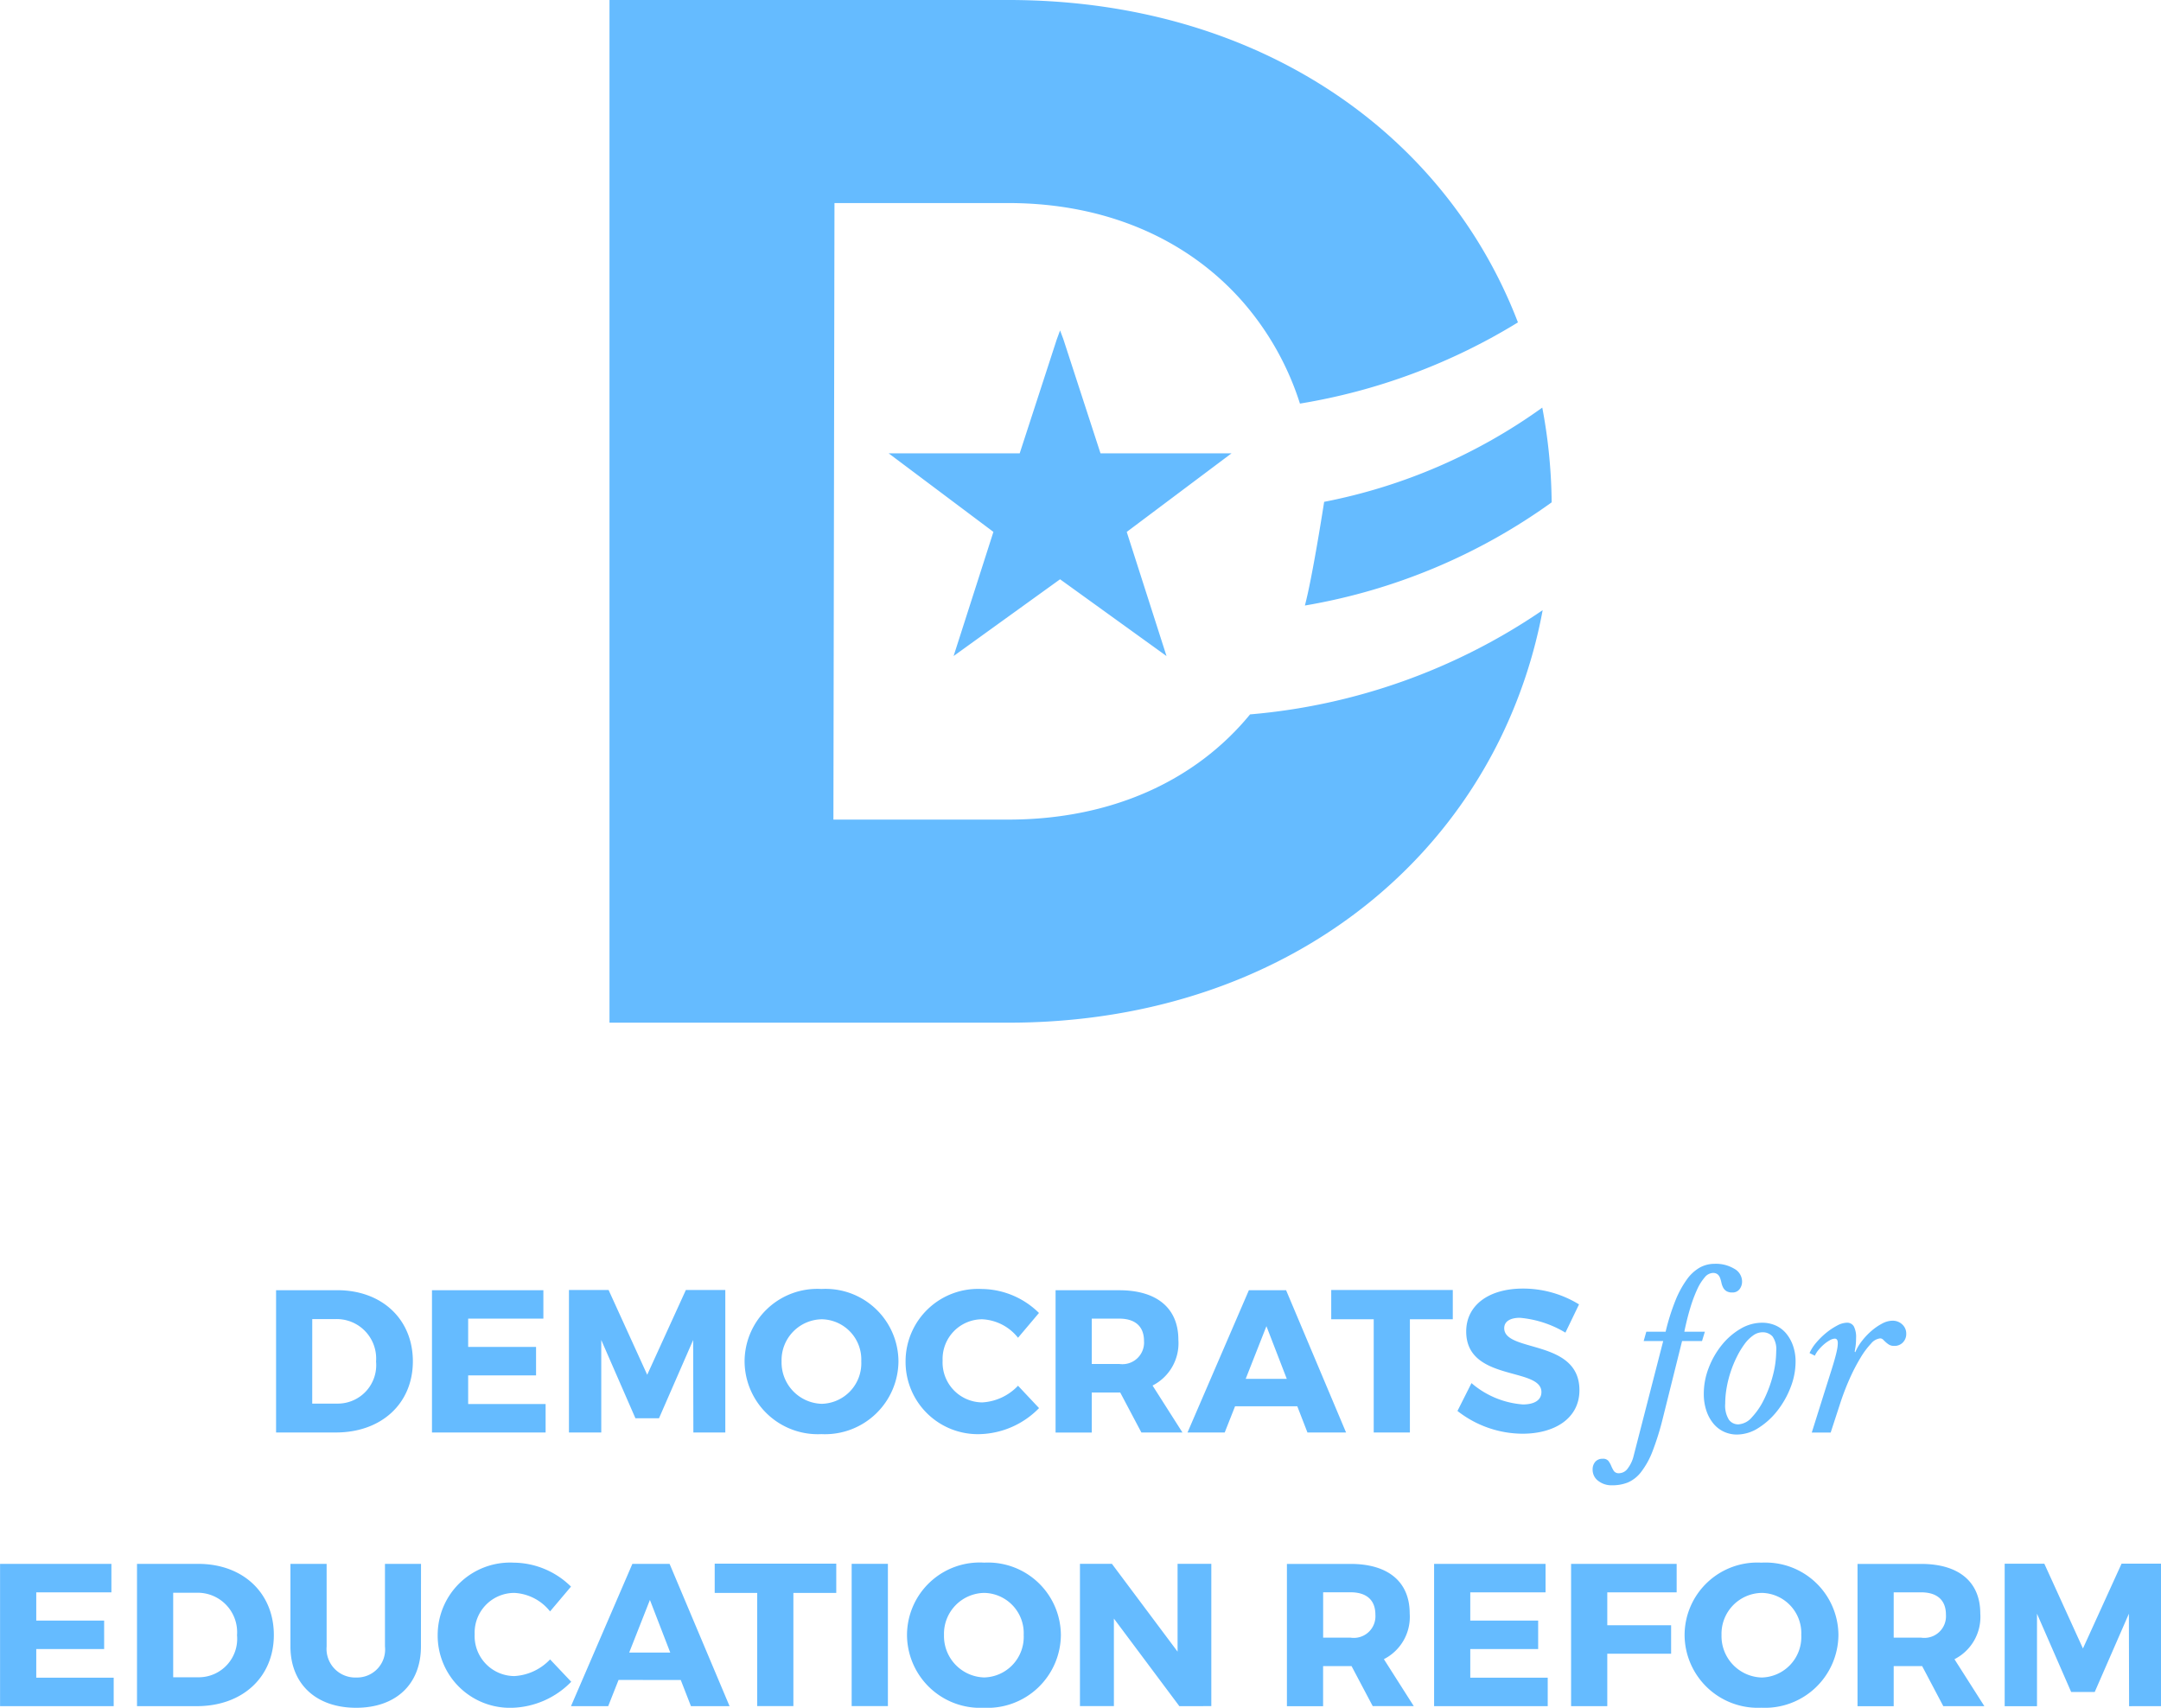
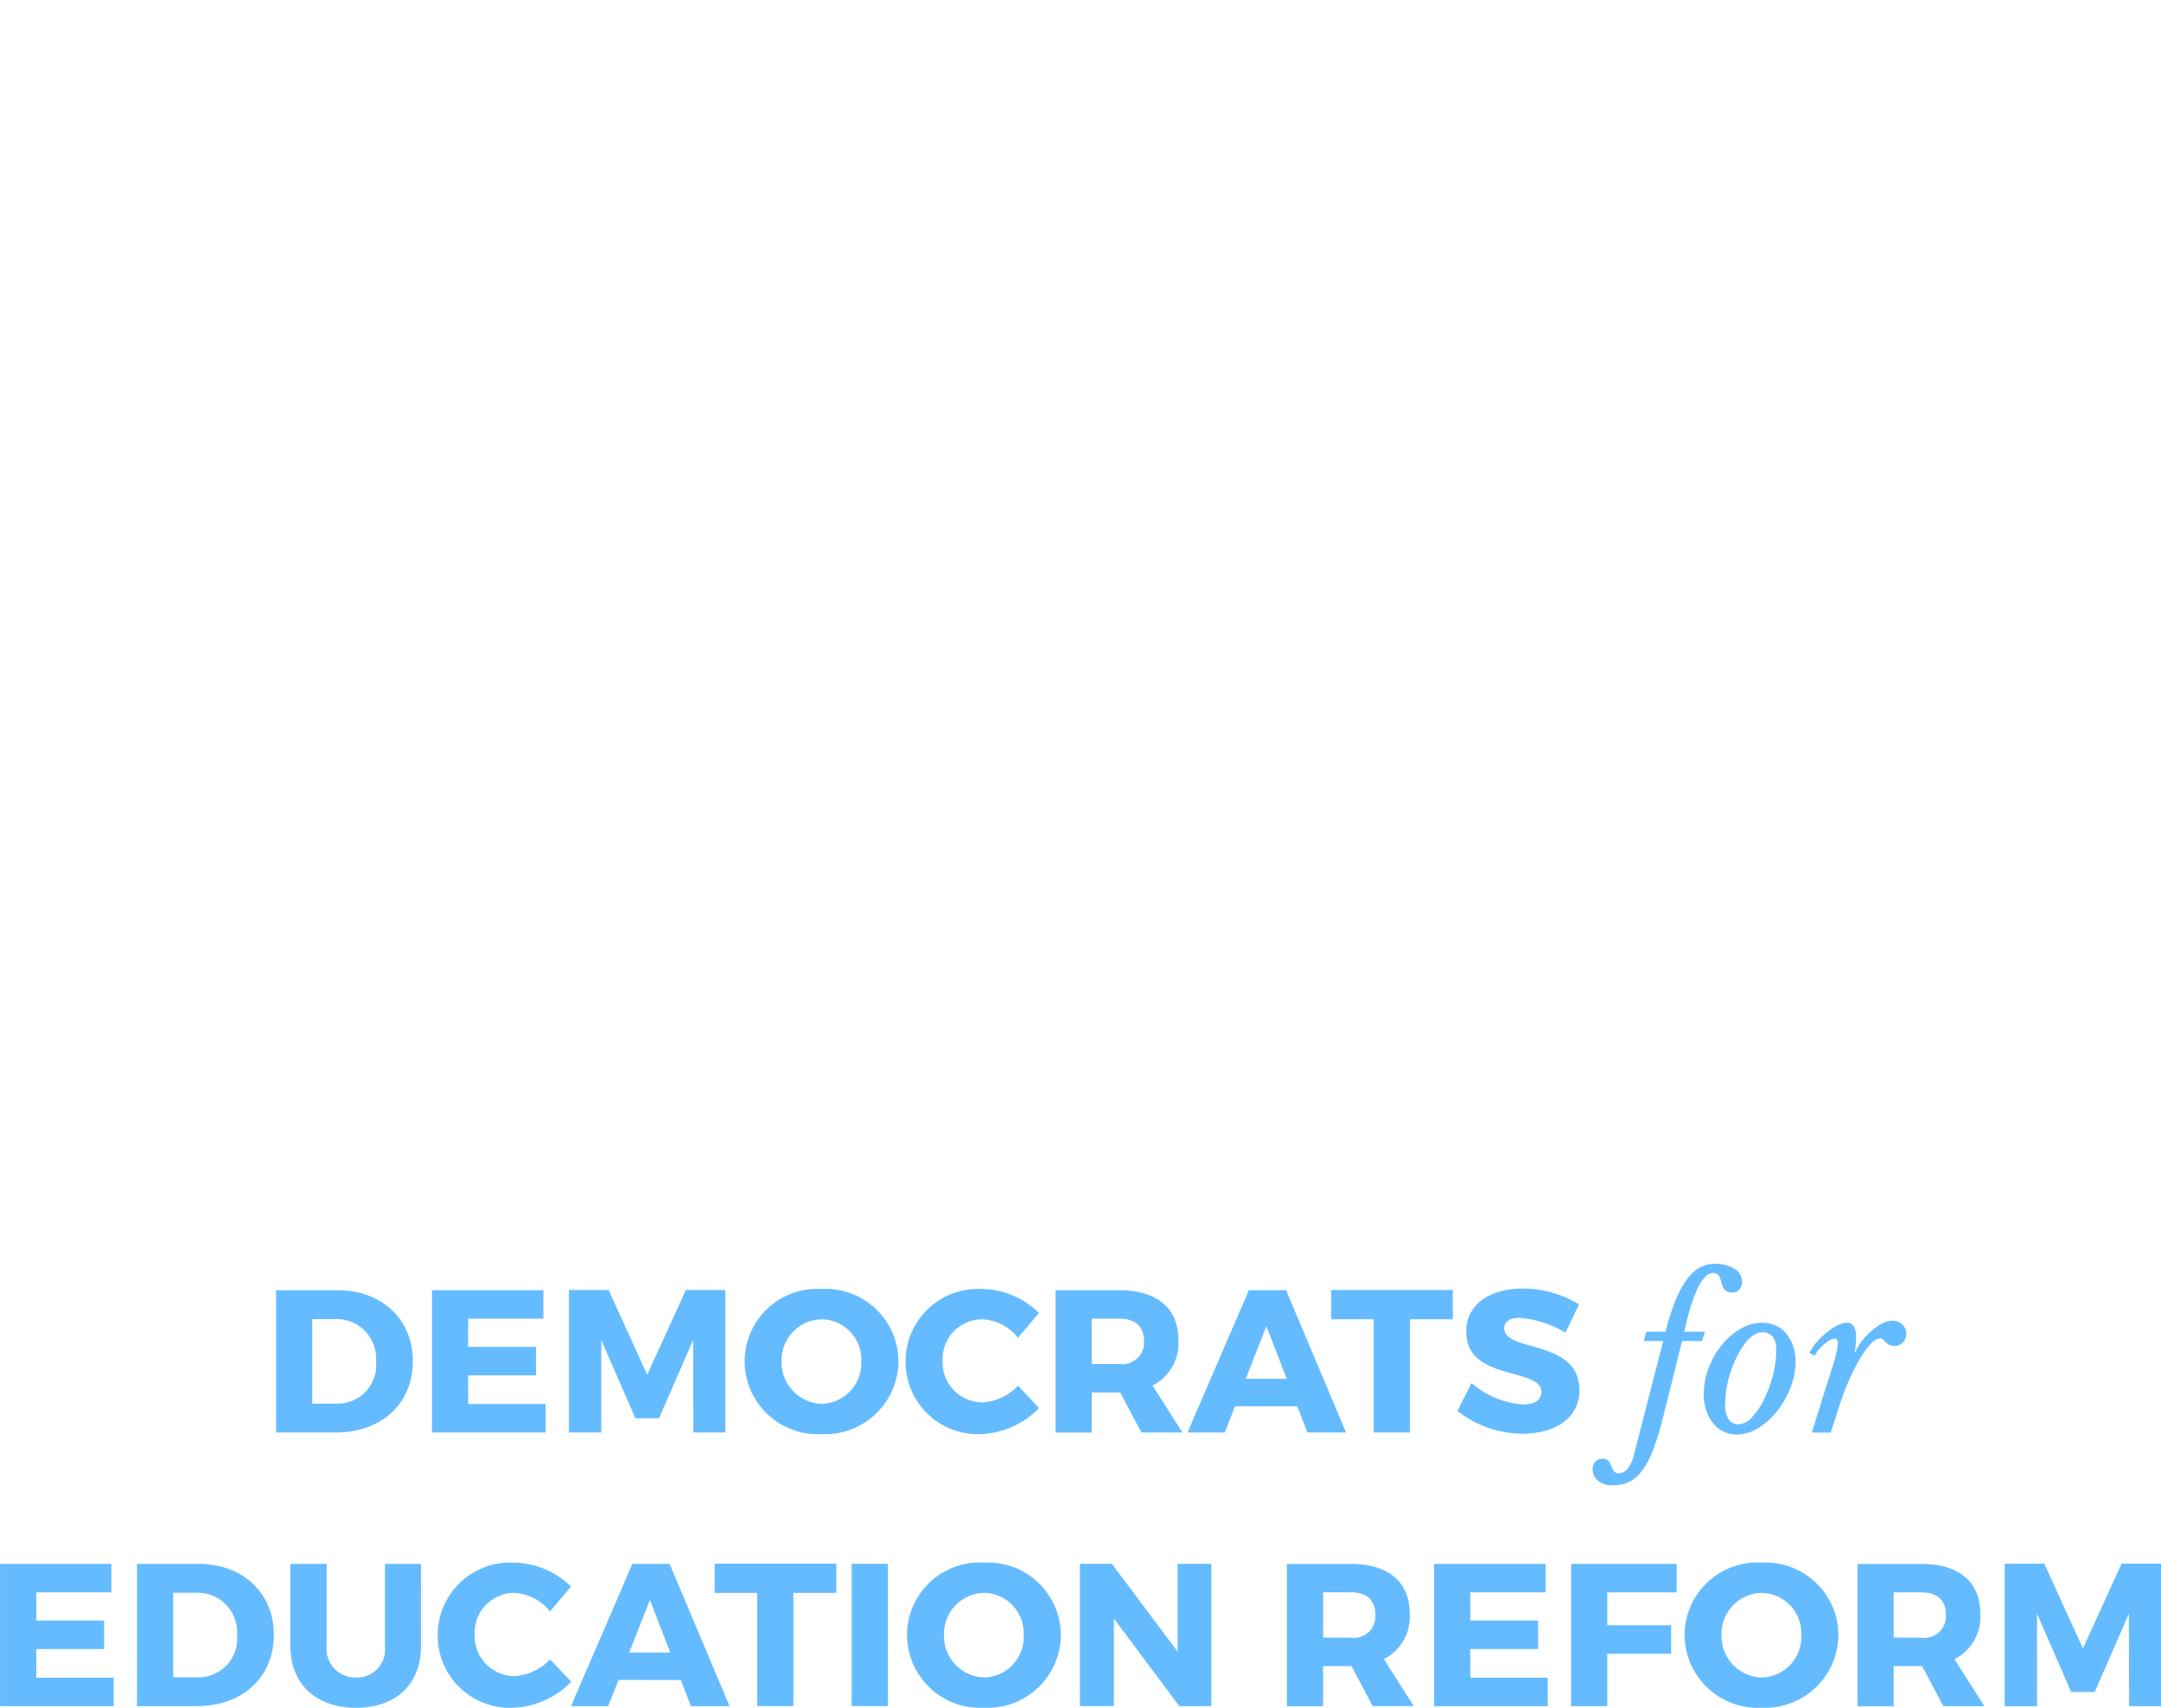
<svg xmlns="http://www.w3.org/2000/svg" width="143.881" height="113.709" viewBox="0 0 143.881 113.709">
  <defs>
    <style> .cls-1 { fill: #65bbff; } </style>
  </defs>
  <g id="Group_433" data-name="Group 433" transform="translate(-60.117 -474.276)">
    <g id="Group_432" data-name="Group 432" transform="translate(60.117 474.276)">
      <g id="Group_230" data-name="Group 230" transform="translate(0 84.146)">
        <path id="Path_1699" data-name="Path 1699" class="cls-1" d="M-93.587-11.438v-1.895H-101v9.474h7.566V-5.754h-5.156V-7.662h4.52V-9.557h-4.52v-1.881Zm1.705-1.895v9.474H-87.9c3.045,0,5.129-1.935,5.129-4.737s-2.057-4.737-5.035-4.737Zm2.409,1.922h1.611a2.627,2.627,0,0,1,2.639,2.829,2.56,2.56,0,0,1-2.531,2.8h-1.719Zm16.5-1.922h-2.4v5.495a1.866,1.866,0,0,1-1.908,2.071,1.909,1.909,0,0,1-1.976-2.071v-5.495h-2.409v5.495c0,2.5,1.705,4.087,4.372,4.087s4.317-1.583,4.317-4.087Zm6.172-.081a4.824,4.824,0,0,0-5.062,4.791,4.811,4.811,0,0,0,4.981,4.872,5.72,5.72,0,0,0,3.911-1.732l-1.408-1.489a3.552,3.552,0,0,1-2.382,1.11A2.662,2.662,0,0,1-69.4-8.65,2.643,2.643,0,0,1-66.763-11.4a3.242,3.242,0,0,1,2.382,1.232l1.394-1.651A5.5,5.5,0,0,0-66.8-13.414ZM-55.678-5.6-55-3.859h2.571l-3.993-9.474H-58.9l-4.087,9.474h2.477l.69-1.746Zm-.7-1.827h-2.734l1.38-3.505ZM-45.325-11.4v-1.949h-8.093V-11.4h2.829v7.538h2.409V-11.4Zm3.438,7.538v-9.474H-44.3v9.474Zm6.388-9.555a4.841,4.841,0,0,0-5.116,4.8A4.876,4.876,0,0,0-35.5-3.751,4.888,4.888,0,0,0-30.37-8.609,4.853,4.853,0,0,0-35.5-13.414Zm.027,2.017a2.68,2.68,0,0,1,2.626,2.8,2.7,2.7,0,0,1-2.626,2.829A2.756,2.756,0,0,1-38.152-8.6,2.723,2.723,0,0,1-35.472-11.4Zm15.118,7.538v-9.474H-22.6v5.847l-4.372-5.847H-29.1v9.474h2.26V-9.692l4.358,5.833Zm10.746,0h2.734l-1.99-3.126A3.157,3.157,0,0,0-7.145-10.03c0-2.111-1.435-3.3-3.938-3.3H-15.32v9.474h2.409V-6.525h1.895Zm-3.3-4.561v-3.018h1.827c1.042,0,1.651.5,1.651,1.489A1.44,1.44,0,0,1-11.083-8.42ZM1.9-11.438v-1.895H-5.521v9.474H2.045V-5.754H-3.112V-7.662h4.52V-9.557h-4.52v-1.881Zm8.729,0v-1.895H3.6v9.474H6.01V-7.351h4.25V-9.245H6.01v-2.193Zm5.644-1.976a4.841,4.841,0,0,0-5.116,4.8,4.876,4.876,0,0,0,5.116,4.859A4.888,4.888,0,0,0,21.4-8.609,4.853,4.853,0,0,0,16.269-13.414ZM16.3-11.4a2.68,2.68,0,0,1,2.626,2.8A2.7,2.7,0,0,1,16.3-5.767,2.756,2.756,0,0,1,13.616-8.6,2.723,2.723,0,0,1,16.3-11.4ZM28.382-3.859h2.734l-1.99-3.126a3.157,3.157,0,0,0,1.719-3.045c0-2.111-1.435-3.3-3.938-3.3H22.671v9.474H25.08V-6.525h1.895ZM25.08-8.42v-3.018h1.827c1.042,0,1.651.5,1.651,1.489A1.44,1.44,0,0,1,26.907-8.42Zm17.8,4.561v-9.487H40.251L37.68-7.7l-2.571-5.644H32.469v9.487h2.152v-6.158l2.274,5.211h1.57l2.274-5.211.014,6.158Z" transform="translate(101.004 33.314)" />
        <path id="Path_1700" data-name="Path 1700" class="cls-1" d="M-75.2-14.011v9.474h3.979c3.045,0,5.129-1.935,5.129-4.737s-2.057-4.737-5.035-4.737Zm2.409,1.922h1.611A2.627,2.627,0,0,1-68.543-9.26a2.56,2.56,0,0,1-2.531,2.8h-1.719Zm15.388-.027v-1.895h-7.417v9.474h7.566V-6.431h-5.156V-8.34h4.52v-1.895h-4.52v-1.881Zm12.113,7.579v-9.487h-2.626L-50.489-8.38l-2.571-5.644H-55.7v9.487h2.152v-6.158l2.274,5.211h1.57l2.274-5.211.014,6.158Zm6.4-9.555a4.841,4.841,0,0,0-5.116,4.8A4.876,4.876,0,0,0-38.89-4.428a4.888,4.888,0,0,0,5.129-4.859A4.853,4.853,0,0,0-38.89-14.092Zm.027,2.017a2.68,2.68,0,0,1,2.626,2.8,2.7,2.7,0,0,1-2.626,2.829,2.756,2.756,0,0,1-2.68-2.829A2.723,2.723,0,0,1-38.863-12.075Zm10.638-2.017A4.824,4.824,0,0,0-33.287-9.3a4.811,4.811,0,0,0,4.981,4.872A5.72,5.72,0,0,0-24.4-6.161L-25.8-7.65a3.552,3.552,0,0,1-2.382,1.11,2.662,2.662,0,0,1-2.639-2.788,2.643,2.643,0,0,1,2.639-2.747A3.242,3.242,0,0,1-25.8-10.844l1.394-1.651A5.5,5.5,0,0,0-28.225-14.092Zm10.638,9.555h2.734l-1.99-3.126a3.157,3.157,0,0,0,1.719-3.045c0-2.111-1.435-3.3-3.938-3.3H-23.3v9.474h2.409V-7.2h1.895ZM-20.89-9.1v-3.018h1.827c1.042,0,1.651.5,1.651,1.489A1.44,1.44,0,0,1-19.063-9.1ZM-7.207-6.283l.677,1.746h2.571l-3.993-9.474h-2.477l-4.087,9.474h2.477l.69-1.746Zm-.7-1.827h-2.734l1.38-3.505ZM3.147-12.075v-1.949H-4.947v1.949h2.829v7.538H.291v-7.538Zm4.669-2.044c-2.274,0-3.776,1.11-3.776,2.856,0,3.356,5.008,2.355,5.008,4.033,0,.541-.474.826-1.232.826A5.906,5.906,0,0,1,4.392-7.825L3.458-5.971A7.064,7.064,0,0,0,7.789-4.455c2.111,0,3.79-1,3.79-2.9,0-3.424-5.008-2.49-5.008-4.128,0-.46.42-.69,1.042-.69a7.061,7.061,0,0,1,3.032.988l.907-1.881A7.111,7.111,0,0,0,7.816-14.119Zm9.325,8.594a18.243,18.243,0,0,1-.7,2.253A5.4,5.4,0,0,1,15.679-1.9a2.222,2.222,0,0,1-.873.69,2.767,2.767,0,0,1-1.049.189,1.431,1.431,0,0,1-.934-.3.91.91,0,0,1-.365-.731.772.772,0,0,1,.176-.535.621.621,0,0,1,.487-.2.455.455,0,0,1,.392.149A1.63,1.63,0,0,1,13.7-2.3a2.2,2.2,0,0,0,.169.325.4.4,0,0,0,.365.149.728.728,0,0,0,.568-.325,2.266,2.266,0,0,0,.392-.853l1.962-7.62h-1.3l.176-.623h1.286a14.557,14.557,0,0,1,.65-2.071,6.574,6.574,0,0,1,.758-1.4,2.734,2.734,0,0,1,.866-.8,2.035,2.035,0,0,1,.988-.25,2.381,2.381,0,0,1,1.313.332.972.972,0,0,1,.514.832.831.831,0,0,1-.169.528.574.574,0,0,1-.48.217.716.716,0,0,1-.4-.095.625.625,0,0,1-.217-.244,1.274,1.274,0,0,1-.108-.311,2.256,2.256,0,0,0-.088-.311.58.58,0,0,0-.162-.244.481.481,0,0,0-.325-.095.74.74,0,0,0-.535.291,3.282,3.282,0,0,0-.508.812,9.282,9.282,0,0,0-.46,1.238q-.217.717-.392,1.57h1.367l-.189.623H18.413ZM22.068-4.4a2.04,2.04,0,0,1-.859-.183,1.992,1.992,0,0,1-.7-.535,2.667,2.667,0,0,1-.474-.859,3.478,3.478,0,0,1-.176-1.144,4.744,4.744,0,0,1,.332-1.732,5.569,5.569,0,0,1,.873-1.516A4.552,4.552,0,0,1,22.3-11.439a2.827,2.827,0,0,1,1.441-.406,2.2,2.2,0,0,1,.9.183,1.931,1.931,0,0,1,.7.528,2.612,2.612,0,0,1,.46.826,3.181,3.181,0,0,1,.169,1.062,4.7,4.7,0,0,1-.338,1.719,5.988,5.988,0,0,1-.886,1.556A4.937,4.937,0,0,1,23.5-4.841,2.678,2.678,0,0,1,22.068-4.4Zm.081-.677a1.291,1.291,0,0,0,.914-.474,4.8,4.8,0,0,0,.812-1.2,8.253,8.253,0,0,0,.582-1.577A6.413,6.413,0,0,0,24.68-9.95a1.472,1.472,0,0,0-.25-.988.885.885,0,0,0-.683-.271,1.059,1.059,0,0,0-.6.21,2.479,2.479,0,0,0-.575.575,5.66,5.66,0,0,0-.508.839,7.634,7.634,0,0,0-.413,1,7.364,7.364,0,0,0-.271,1.076,6.163,6.163,0,0,0-.095,1.049,1.776,1.776,0,0,0,.244,1.069A.757.757,0,0,0,22.149-5.078Zm4.75-4.75a2.9,2.9,0,0,1,.453-.7,5.008,5.008,0,0,1,.663-.65,4.282,4.282,0,0,1,.724-.48,1.428,1.428,0,0,1,.636-.189.514.514,0,0,1,.474.244,1.565,1.565,0,0,1,.149.785q0,.217-.02.42t-.074.474l.041.041a3.288,3.288,0,0,1,.46-.771,4.543,4.543,0,0,1,.643-.67,3.7,3.7,0,0,1,.7-.474,1.486,1.486,0,0,1,.67-.183.917.917,0,0,1,.656.25.816.816,0,0,1,.264.616.8.8,0,0,1-.223.582.766.766,0,0,1-.575.23.641.641,0,0,1-.345-.081,1.52,1.52,0,0,1-.223-.169q-.095-.088-.176-.169a.275.275,0,0,0-.2-.081.924.924,0,0,0-.6.345,5.348,5.348,0,0,0-.7.941,12.362,12.362,0,0,0-.724,1.394A16.87,16.87,0,0,0,28.916-6.4l-.609,1.868H27.048l.88-2.8.426-1.347q.169-.535.264-.893t.129-.562a2.181,2.181,0,0,0,.034-.352q0-.3-.2-.3a.722.722,0,0,0-.332.108,2.308,2.308,0,0,0-.386.271,3.058,3.058,0,0,0-.359.365,1.622,1.622,0,0,0-.25.392Z" transform="translate(93.581 15.77)" />
      </g>
-       <path id="_1694710882-61d87f5848c870a01036351539b282789d54610e444ad60091603be23d2fcdaa-d" data-name="1694710882-61d87f5848c870a01036351539b282789d54610e444ad60091603be23d2fcdaa-d" class="cls-1" d="M32.692,30.184l-2.475-7.606L30,22l-.22.6-2.467,7.583H18.586l6.976,5.232-2.65,8.265L30,38.57l7.088,5.112-2.649-8.265,6.976-5.232ZM26.556,54.571H14.909L14.98,13.52H26.556c6.619,0,12.058,2.483,15.676,6.653a19.125,19.125,0,0,1,3.74,6.7,40.172,40.172,0,0,0,14.513-5.407,32.041,32.041,0,0,0-2.8-5.6C51.615,6.229,40.49,0,26.556,0H0V68.093H26.556c15.282,0,27.187-7.593,32.747-18.911a33.229,33.229,0,0,0,2.829-8.556,40.606,40.606,0,0,1-19.482,6.94c-3.611,4.406-9.224,7.005-16.094,7.005M46.3,40.318a39.363,39.363,0,0,0,16.43-6.87,35.485,35.485,0,0,0-.624-6.308,36.948,36.948,0,0,1-14.523,6.274S46.807,38.429,46.3,40.318Z" transform="translate(40.58 0)" />
    </g>
  </g>
</svg>